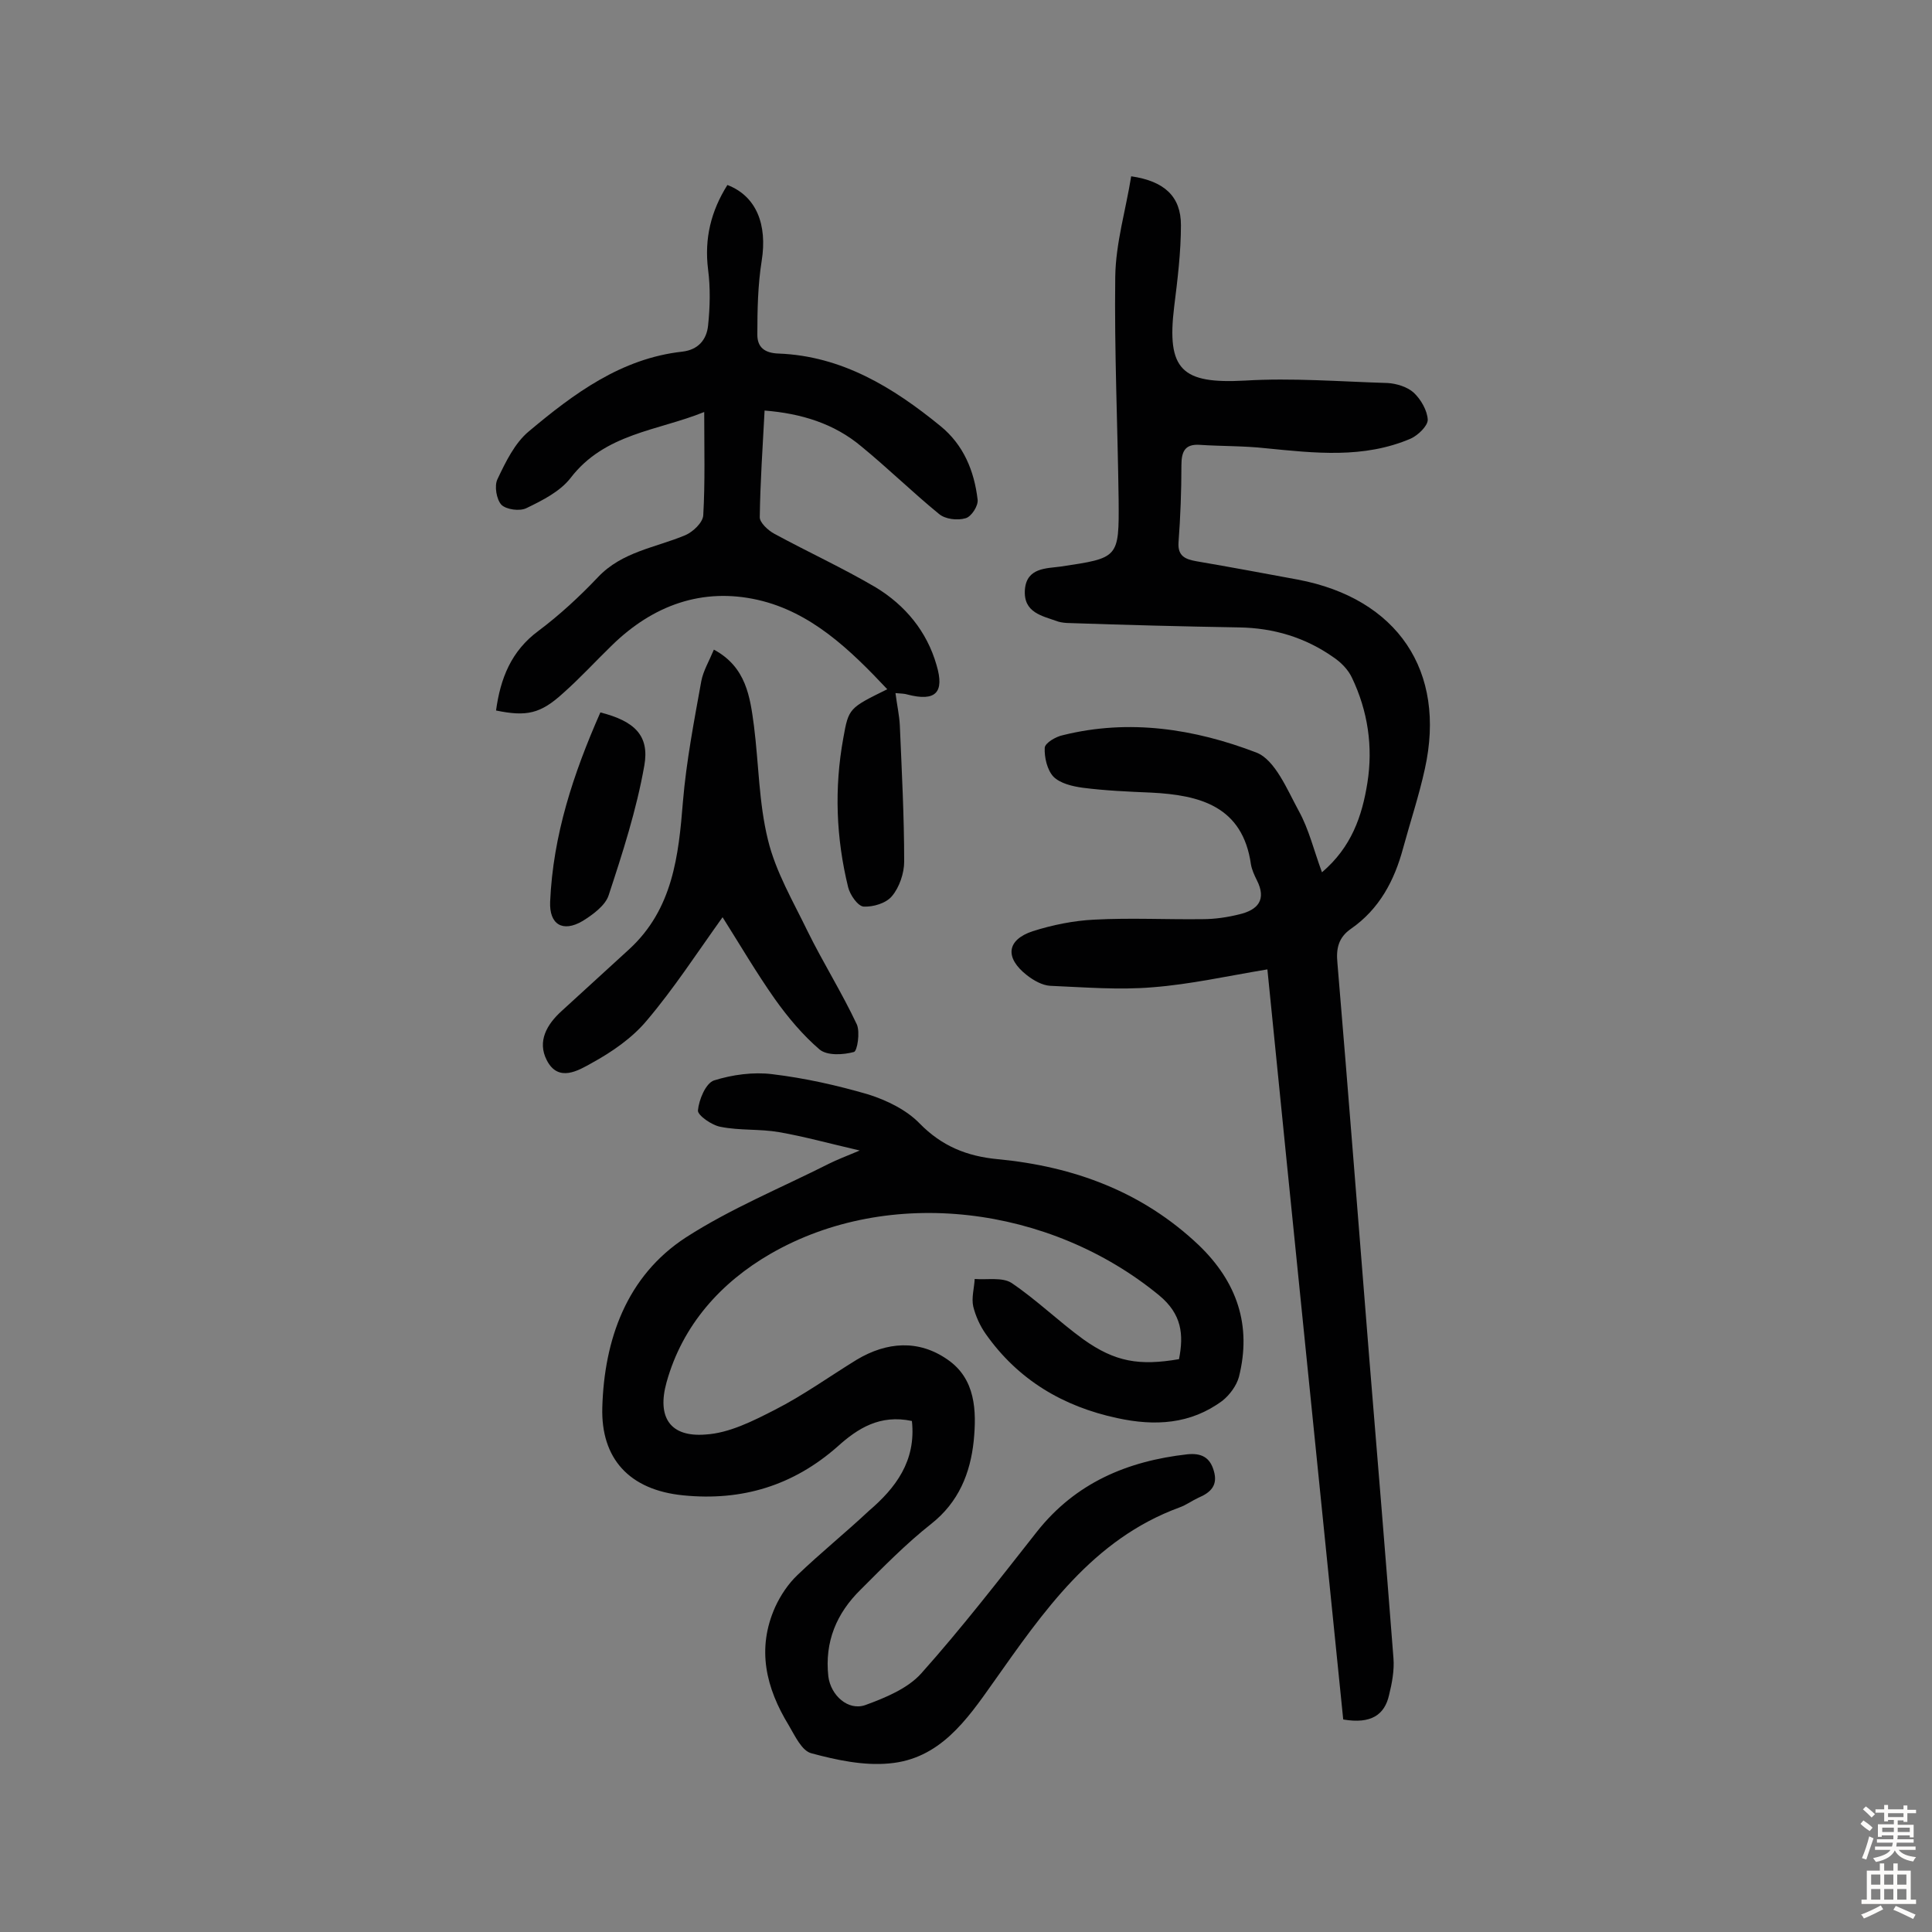
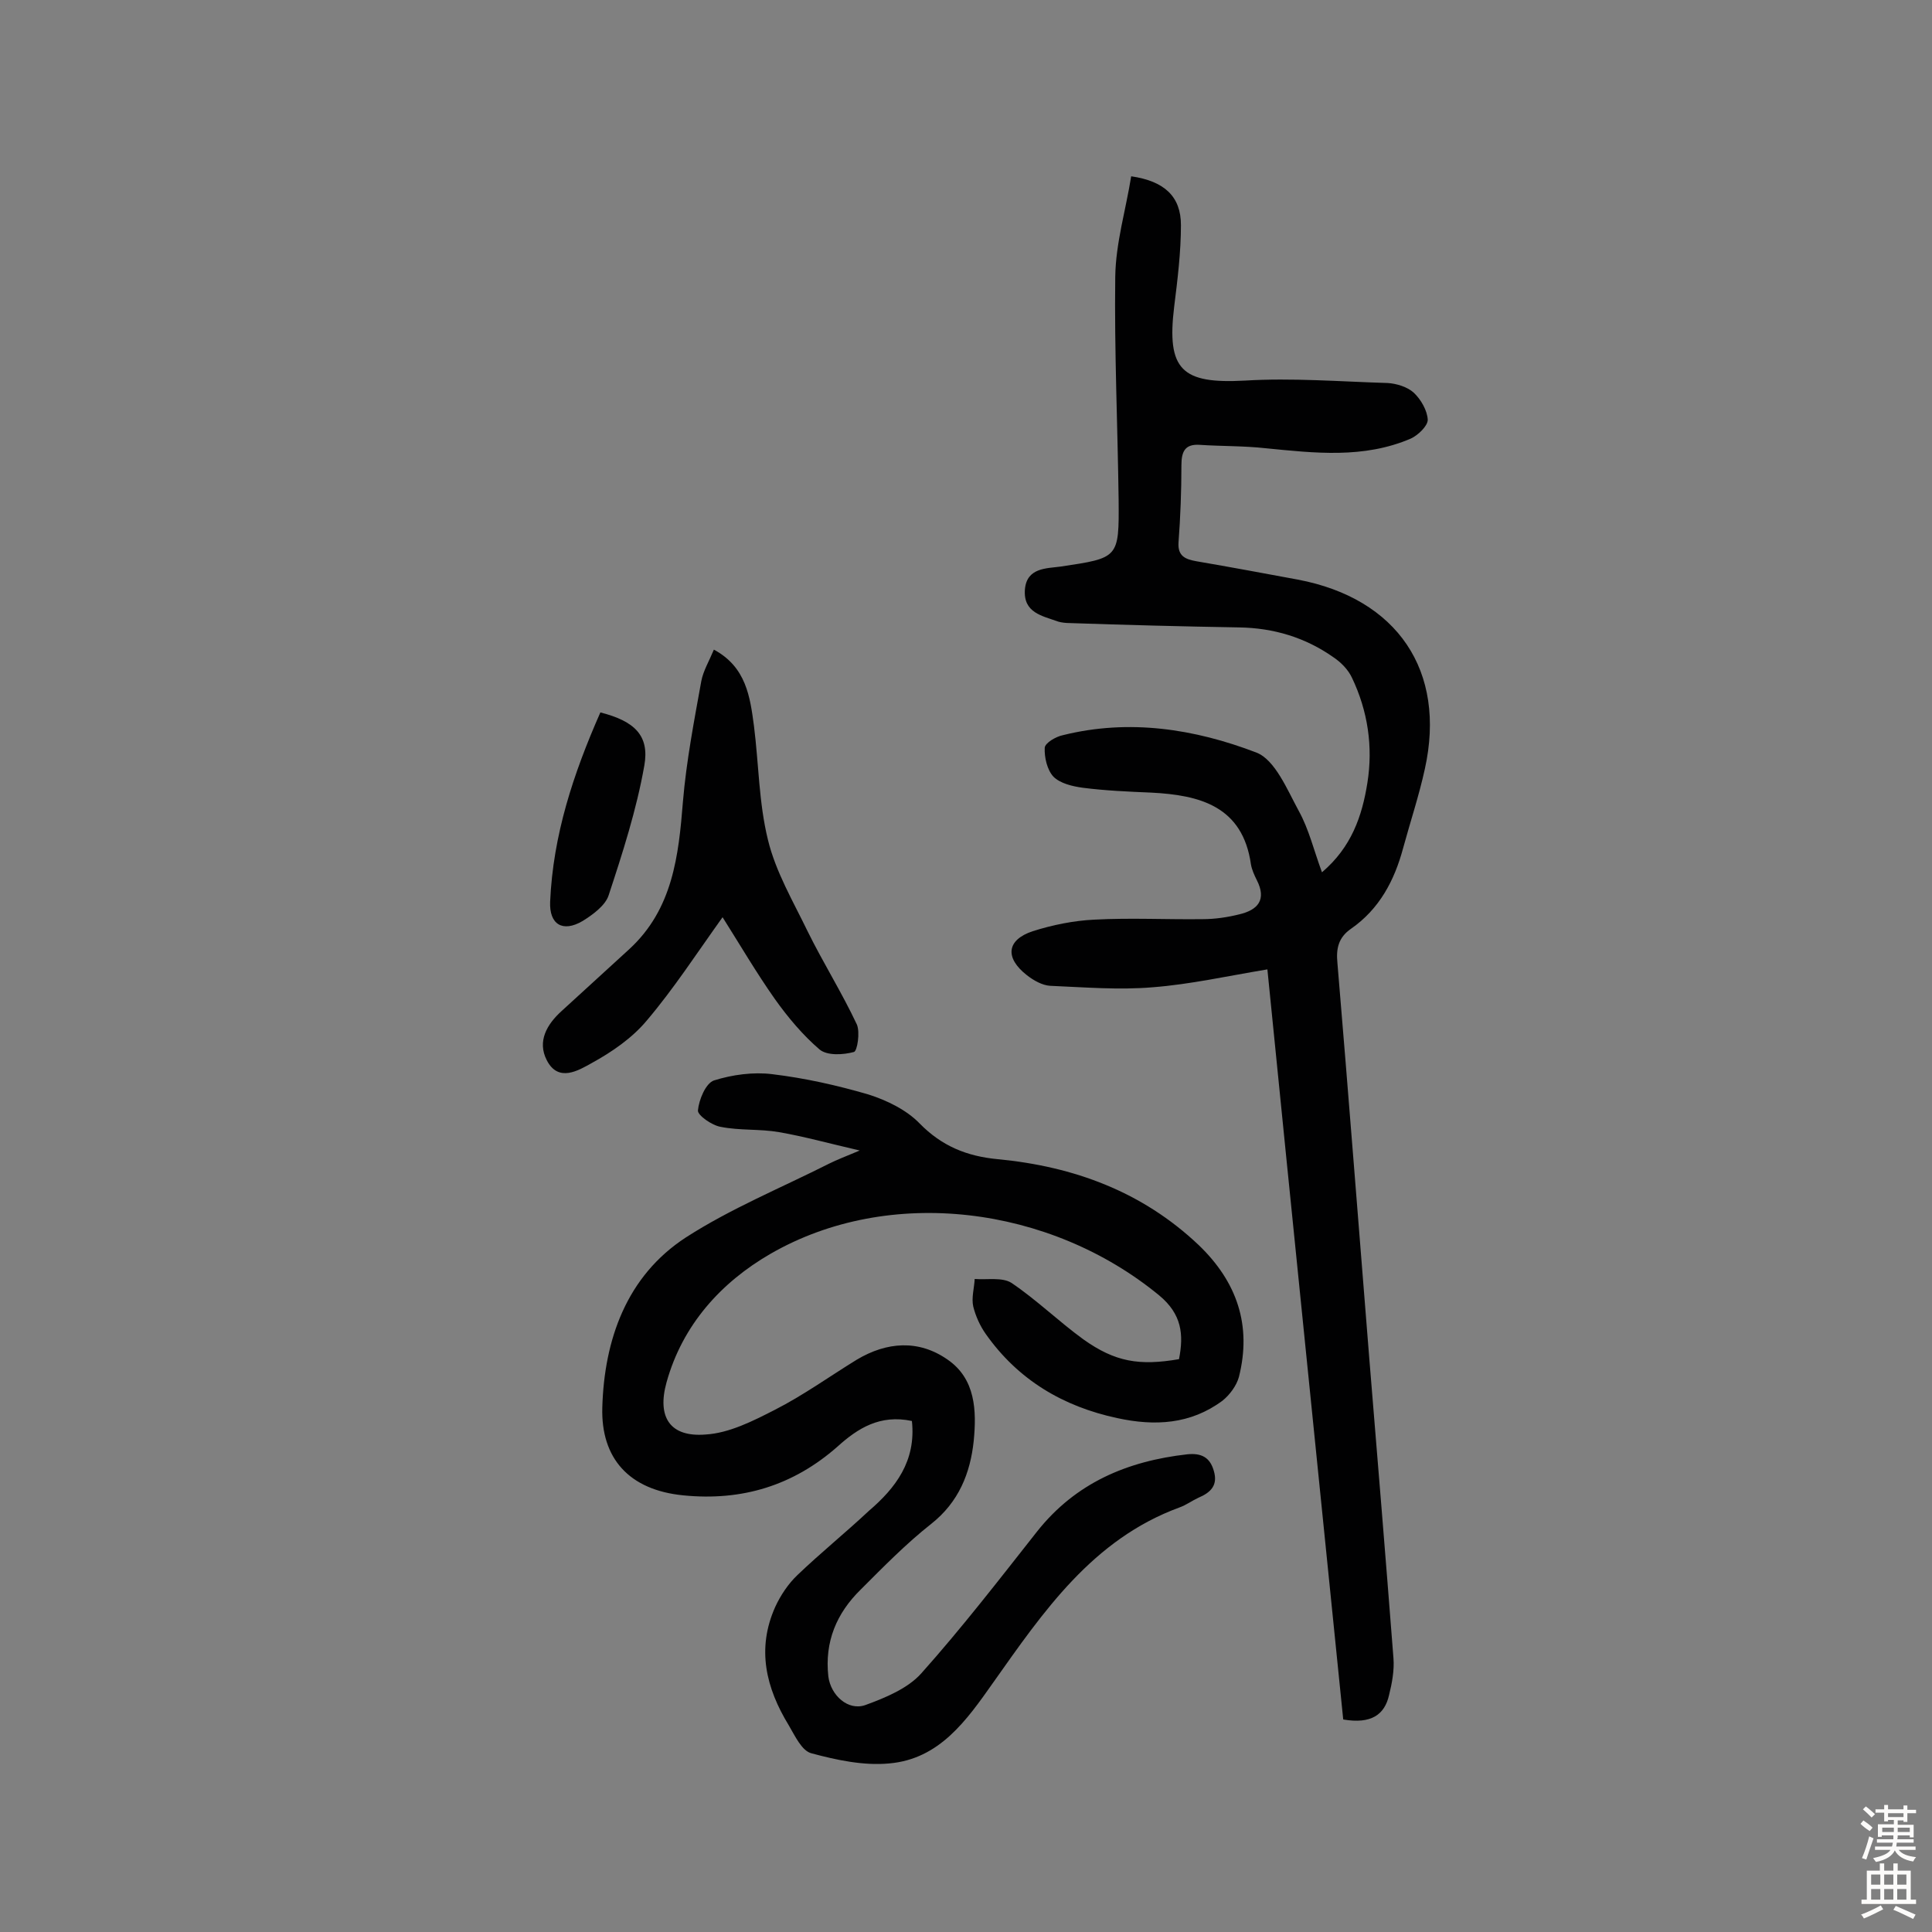
<svg xmlns="http://www.w3.org/2000/svg" enable-background="new 0 0 400 400" viewBox="0 0 400 400">
  <rect x="0" y="0" width="400" height="400" fill="#808080" stroke="none" />
  <g fill="#010102">
    <path d="m278.1 356c-5.2-51.5-10.5-103.2-15.7-155.3-8.4 1.4-16 3.1-23.7 3.7-7 .6-14.2 0-21.3-.3-1.6-.1-3.4-1.1-4.8-2.2-4.6-3.6-4.2-7.3 1.2-9.1 4.1-1.3 8.5-2.2 12.8-2.4 7.5-.4 14.9 0 22.4-.1 2.6 0 5.2-.4 7.6-1 3.8-.9 5.7-3 3.6-7.1-.5-1-1-2.1-1.2-3.2-1.7-12.1-10.6-14.4-20.7-14.9-4.7-.2-9.4-.4-14.1-1-2.2-.3-4.7-.9-6.1-2.3-1.3-1.4-1.9-4-1.8-6 .1-1 2.3-2.3 3.8-2.6 13.7-3.4 27.2-1.3 40 3.6 3.9 1.5 6.4 7.7 8.8 12.1 2.1 3.8 3.1 8.1 4.8 12.7 6.1-5.2 8.3-11.6 9.4-18.5 1.2-7.5.1-14.9-3.2-21.8-.8-1.7-2.3-3.2-3.8-4.2-5.8-4.1-12.4-6.1-19.6-6.2-11.7-.2-23.3-.5-35-.9-.8 0-1.7-.1-2.4-.3-3.3-1.2-7.3-1.8-6.9-6.7.4-4.5 4.5-4.3 7.4-4.7 12-1.8 12.1-1.7 12-13.8-.2-15.4-.9-30.8-.7-46.2.1-7 2.2-13.9 3.3-20.8 6.9 1 10.3 4.2 10.3 10.1 0 5.6-.7 11.3-1.4 16.9-1.6 13.1 1.6 16 14.6 15.3 9.8-.6 19.7.2 29.6.5 1.8.1 4.1.8 5.4 2 1.5 1.4 2.8 3.7 2.9 5.6 0 1.3-2 3.2-3.5 3.9-9.8 4.2-19.9 3-30.1 2-4.5-.5-9.1-.4-13.6-.7-3-.2-3.8 1.3-3.8 4.2 0 5.3-.2 10.7-.6 16-.2 2.9 1.5 3.5 3.7 3.9 7 1.2 14 2.5 21 3.8 20.6 3.9 30.8 18.9 26.3 39.2-1.2 5.5-3 10.9-4.5 16.4-1.8 6.7-4.9 12.6-10.8 16.7-2.6 1.8-3.1 4.1-2.8 7.1 2.3 27.3 4.4 54.6 6.6 81.9 1.7 20.7 3.4 41.3 5 62 .2 2.5-.3 5.2-.9 7.6-.9 4.1-3.7 6.1-9.5 5.1z" />
    <path d="m188.8 294.2c-6.6-1.4-11.2 1.5-15.4 5.3-9.2 8.1-19.8 11.3-31.9 10.1-11.3-1.1-17.1-7.7-16.8-18.2.4-14 5-27.2 17.3-35.2 9.3-6 19.8-10.3 29.7-15.3 1.6-.8 3.2-1.4 6.3-2.7-6.5-1.5-11.5-2.9-16.7-3.8-4-.7-8.1-.3-12.1-1.1-1.8-.3-4.8-2.4-4.7-3.4.2-2.2 1.6-5.6 3.3-6.2 3.8-1.2 8.2-1.8 12.1-1.3 6.7.8 13.4 2.3 19.9 4.2 3.8 1.2 7.9 3.2 10.6 6 4.6 4.7 9.8 6.8 16.2 7.4 15.7 1.5 29.9 6.7 41.6 17.8 7.9 7.6 11 16.6 8.3 27.3-.5 1.8-1.9 3.7-3.4 4.9-6.6 4.9-14 5.3-21.8 3.6-11.2-2.4-20.5-7.9-27.2-17.4-1.2-1.7-2.1-3.7-2.6-5.7-.4-1.8.2-3.8.3-5.7 2.6.2 5.7-.4 7.6.8 5.2 3.5 9.8 8 14.9 11.7 6.6 4.7 11.6 5.5 19.8 4.1 1-5.1.6-9.3-4.1-13.2-22.6-18.6-55.9-22.8-80.5-8.6-10.2 5.9-18.2 14.7-21.5 26.6-2 7.2.7 11.4 8.1 10.8 4.9-.3 9.8-2.8 14.3-5.1 5.9-3 11.3-6.9 17-10.4 6.2-3.7 12.8-4.2 18.8 0 5.8 4 6 10.6 5.4 16.8-.7 6.7-3.1 12.7-8.8 17.2-5.2 4.1-9.9 8.9-14.6 13.6-5 4.9-7.5 10.8-6.7 18 .5 3.9 4.1 7.2 7.7 5.9 4.1-1.5 8.7-3.4 11.5-6.5 8.4-9.4 16.2-19.5 24-29.4 8-10.1 18.7-14.6 31.1-16 2.9-.3 4.7.6 5.5 3.4.9 3-.6 4.5-3.2 5.6-1.3.6-2.5 1.5-3.9 2-18 6.6-28.2 21.6-38.6 36.3-5.5 7.8-11.1 15.8-21.5 16.7-5.3.5-10.9-.7-16.1-2.1-2-.5-3.4-3.6-4.7-5.8-4.7-7.7-6.7-15.8-2.8-24.5 1.1-2.4 2.7-4.8 4.6-6.6 4.8-4.6 10-8.8 14.8-13.3 5.5-4.7 9.8-10.3 8.9-18.6z" />
-     <path d="m102.7 147.1c.9-6.6 3.1-12.3 8.8-16.5 4.4-3.3 8.5-7.1 12.3-11.1 5-5.3 11.9-6.1 18.1-8.7 1.6-.7 3.6-2.6 3.7-4.1.4-6.9.2-13.9.2-21.4-9.6 3.9-20.6 4.4-27.7 13.7-2.2 2.8-5.8 4.6-9.1 6.2-1.4.7-4.2.3-5.2-.7-1-1.1-1.5-3.9-.8-5.3 1.7-3.6 3.6-7.5 6.5-9.9 9.3-7.8 19.1-15.1 31.8-16.5 3.3-.4 5-2.5 5.3-5.4.4-3.8.5-7.8 0-11.6-.8-6.4.6-12.1 4-17.5 6 2.3 8.3 8.2 7.1 15.7-.8 5-.9 10.2-.9 15.3 0 2.6 1.5 3.8 4.4 3.9 13.1.5 23.7 7 33.5 15 4.8 3.9 7 9.3 7.7 15.2.2 1.3-1.3 3.6-2.5 3.9-1.7.5-4.2.2-5.5-.9-5.5-4.5-10.6-9.5-16.1-14-5.6-4.7-12.4-6.8-20-7.4-.4 7.6-.9 14.8-1 22.1 0 1.1 1.7 2.7 3 3.4 7 3.8 14.2 7.1 21 11.1 6.1 3.7 10.6 9.1 12.6 16.1 1.7 5.7-.2 7.6-6 6.1-.6-.2-1.3-.2-2.5-.3.3 2.4.8 4.6.9 6.7.4 9.4.9 18.8.9 28.2 0 2.4-1 5.3-2.5 7.1-1.2 1.5-3.9 2.3-5.9 2.2-1.2-.1-2.8-2.4-3.2-4-2.5-10.2-2.9-20.5-1-30.9 1.1-6.2 1.2-6.2 9.1-10.1-7.7-8.2-15.8-16-26.8-18.5-11.5-2.6-21.7 1.1-30.2 9.4-3.4 3.3-6.6 6.8-10.1 9.9-4.7 4.3-7.6 4.9-13.9 3.6z" />
    <path d="m149.6 189.9c-5.3 7.4-10.1 14.8-15.7 21.4-3 3.6-7.2 6.5-11.4 8.8-2.7 1.5-6.9 4.1-9.3-.6-2-3.9 0-7.4 3.1-10.2 4.7-4.3 9.3-8.5 14-12.8 9-8.3 10.2-19.3 11.1-30.6.7-8.3 2.3-16.6 3.8-24.9.4-2.1 1.6-4.1 2.6-6.5 6.7 3.6 7.5 9.8 8.3 15.8 1 7.9 1 15.9 2.9 23.6 1.6 6.6 5.2 12.7 8.2 18.9 3.2 6.5 7.1 12.7 10.2 19.3.7 1.6.1 5.5-.6 5.7-2.2.6-5.5.8-7.1-.5-3.5-3-6.6-6.7-9.3-10.5-3.8-5.4-7.2-11.2-10.8-16.9z" />
    <path d="m124.3 147.5c7.1 1.8 10.2 4.8 9.1 11-1.6 9.1-4.5 18.1-7.4 26.9-.7 2.1-3.3 4-5.4 5.3-4.1 2.4-6.9.7-6.7-4 .6-13.8 4.8-26.5 10.4-39.2z" />
  </g>
  <path d="m385.2 377.6.6-.7c.6.4 1.3.9 1.9 1.5l-.6.7c-.8-.5-1.4-1-1.9-1.5zm.3 7.1c.6-1.4 1.1-2.9 1.5-4.5.3.1.6.3.9.4-.5 1.4-1 2.9-1.5 4.4zm.2-10.1.6-.6c.7.5 1.3 1.1 1.9 1.6l-.7.7c-.6-.6-1.2-1.2-1.8-1.7zm8.4-.8h.8v.9h1.8v.7h-1.8v1.8h-.8v-.3h-1.2v.9h3.3v2.6h-.8v-.4h-2.5c0 .3 0 .6-.1.8h3.4v.7h-3.5c0 .3-.1.6-.1.8h4v.7h-3.5c.7.9 1.9 1.3 3.6 1.5-.2.2-.4.5-.6.9-1.9-.3-3.2-1.1-3.8-2.3-.5 1.1-1.8 2-3.9 2.4-.2-.3-.4-.5-.6-.8 1.9-.4 3.1-.9 3.6-1.7h-3.2v-.7h3.5c.1-.2.1-.5.2-.8h-3.3v-.7h3.4c0-.2 0-.5 0-.8h-2.4v.3h-.8v-2.6h3.3v-.9h-1.2v.3h-.8v-1.8h-1.8v-.7h1.8v-.9h.8v.9h3.2zm-4.4 5.5h2.4c0-.3 0-.6 0-.9h-2.4zm1.2-3.1h3.2v-.8h-3.2zm4.4 2.2h-2.4v.9h2.5v-.9z" fill="#fcfbfa" />
  <path d="m389.2 385.8h.9v1.5h1.9v-1.5h.9v1.5h2.7v6h1.1v.9h-11.3v-.9h1.1v-6h2.7zm.2 8.7.5.8c-1.2.6-2.5 1.3-4 1.9-.2-.3-.3-.6-.6-.8 1.6-.6 3-1.3 4.1-1.9zm-2-4.3h1.9v-2.1h-1.9zm0 3.1h1.9v-2.2h-1.9zm2.7-3.1h1.9v-2.1h-1.9zm0 3.1h1.9v-2.2h-1.9zm2.4 1.3c1.4.6 2.7 1.2 4.1 1.8l-.5.9c-1.5-.7-2.8-1.4-4.1-1.9zm2.2-6.5h-1.9v2.1h1.9zm-1.9 5.2h1.9v-2.2h-1.9z" fill="#fcfbfa" />
</svg>